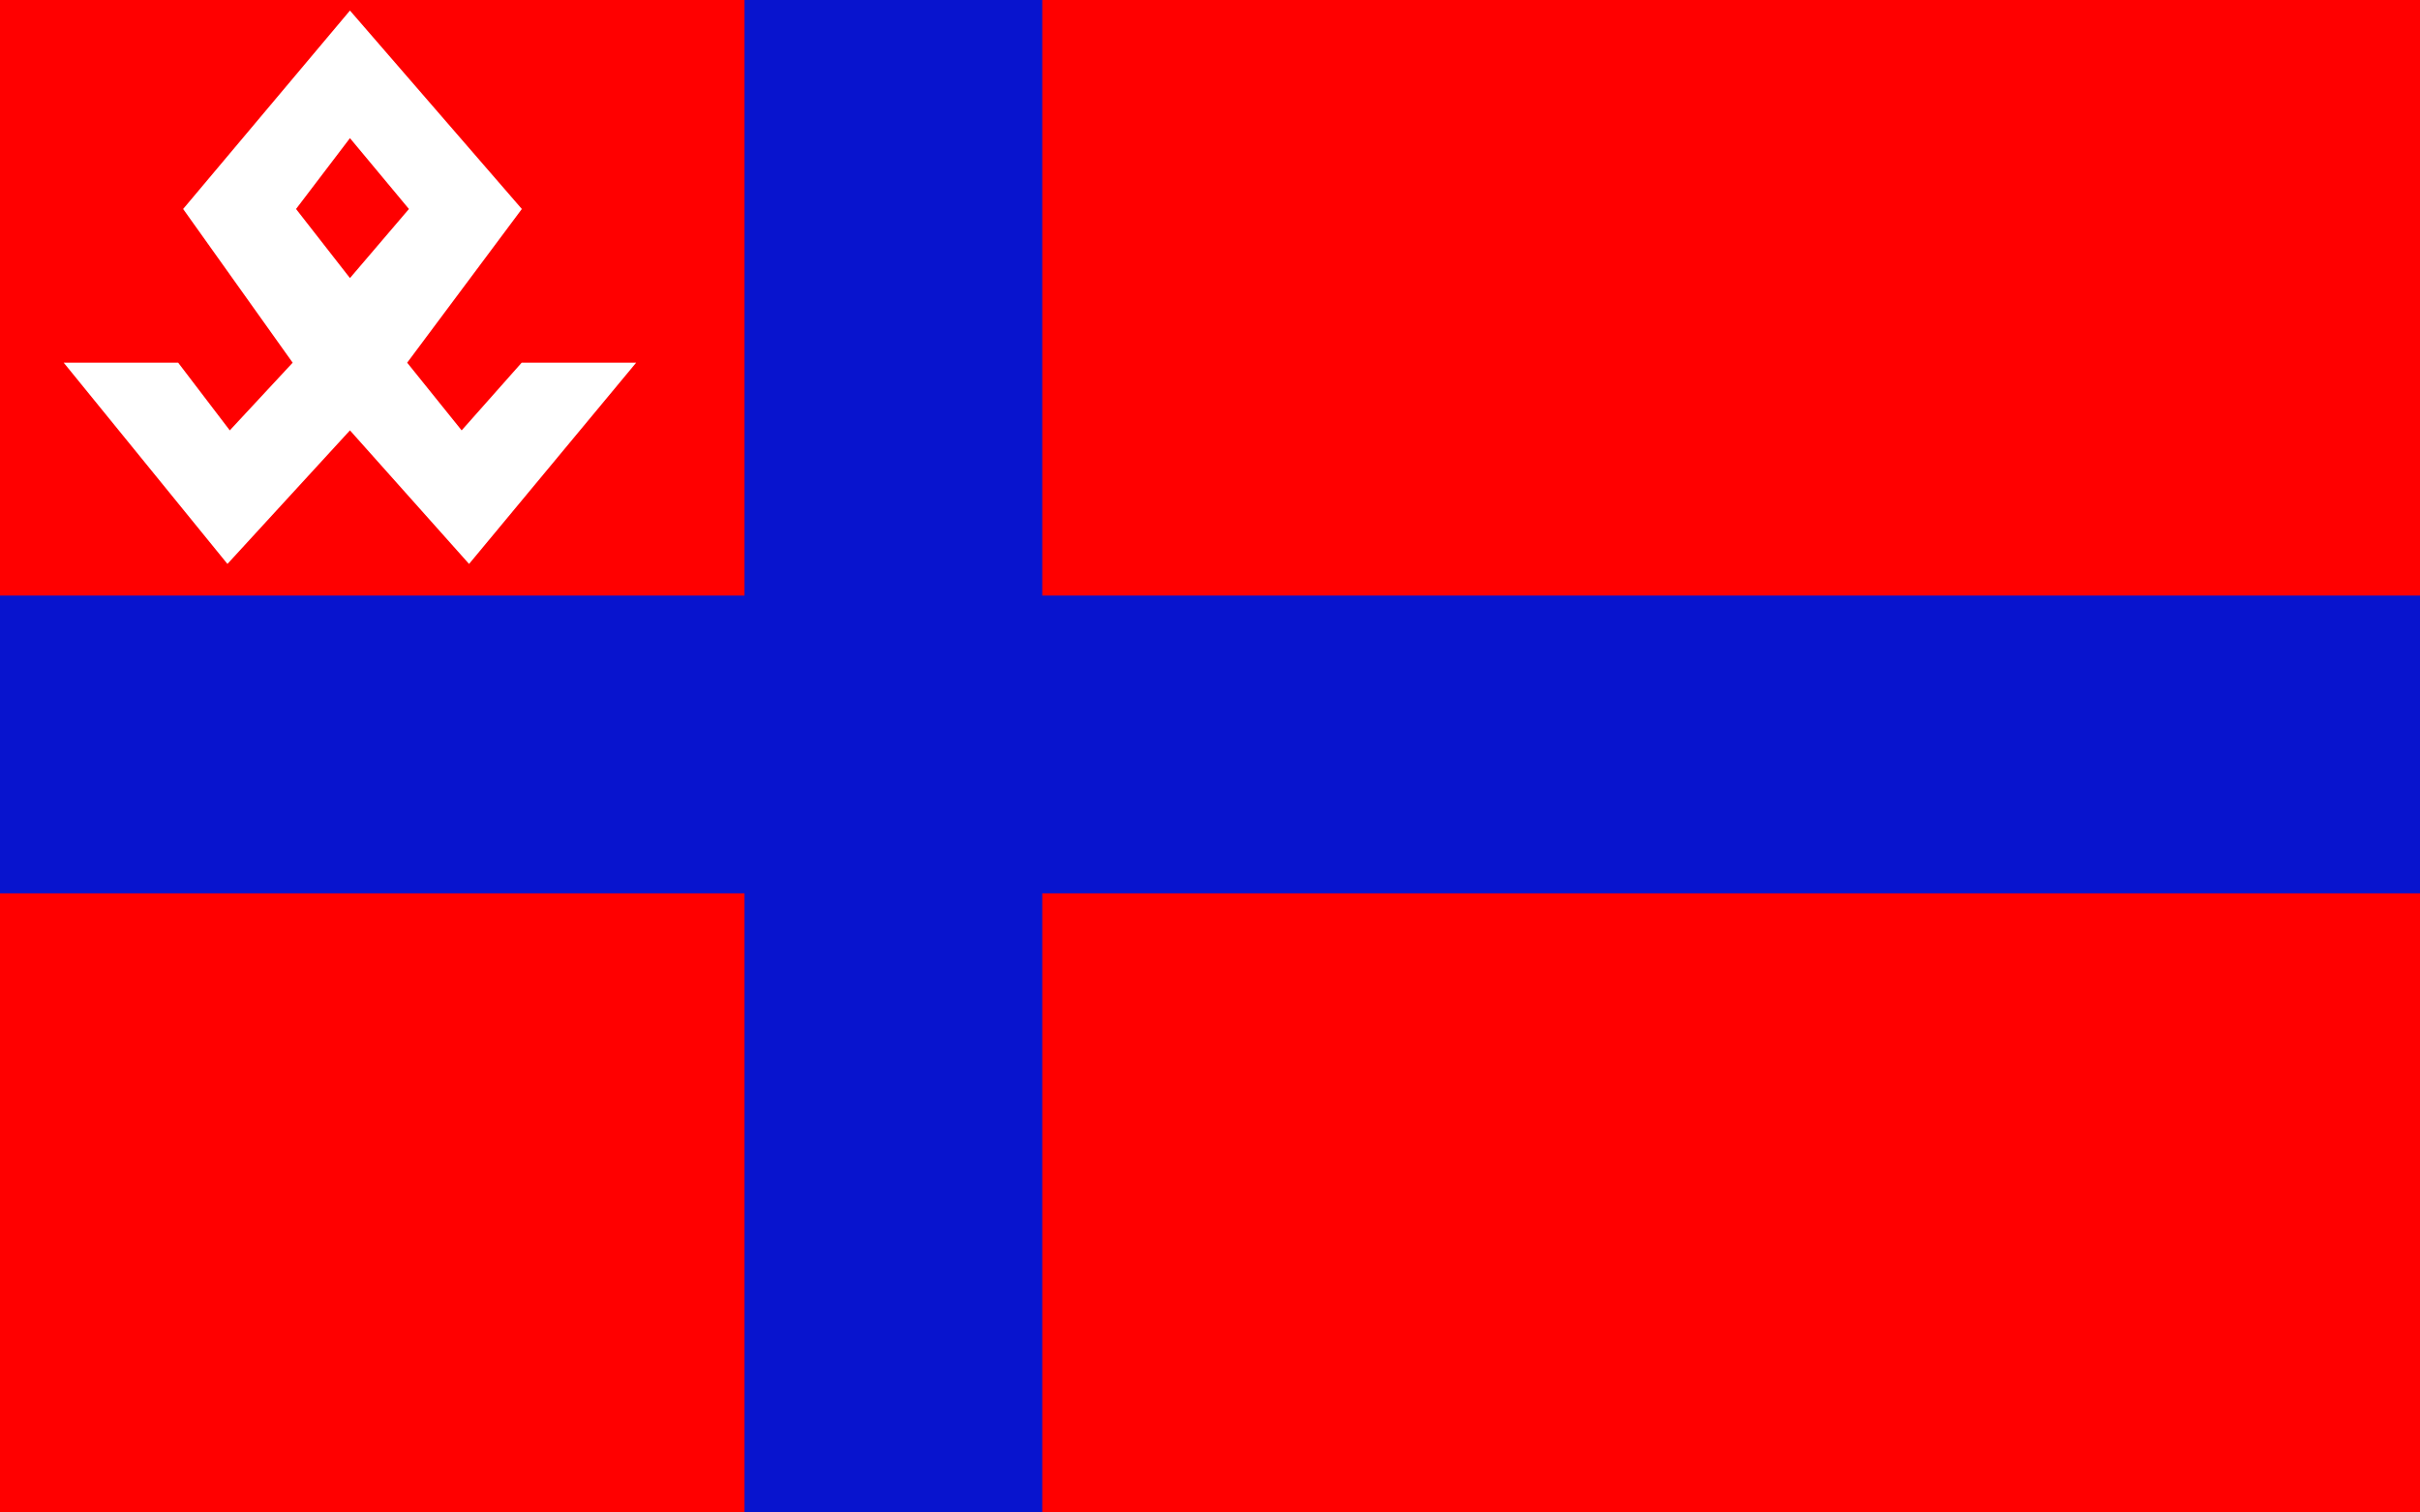
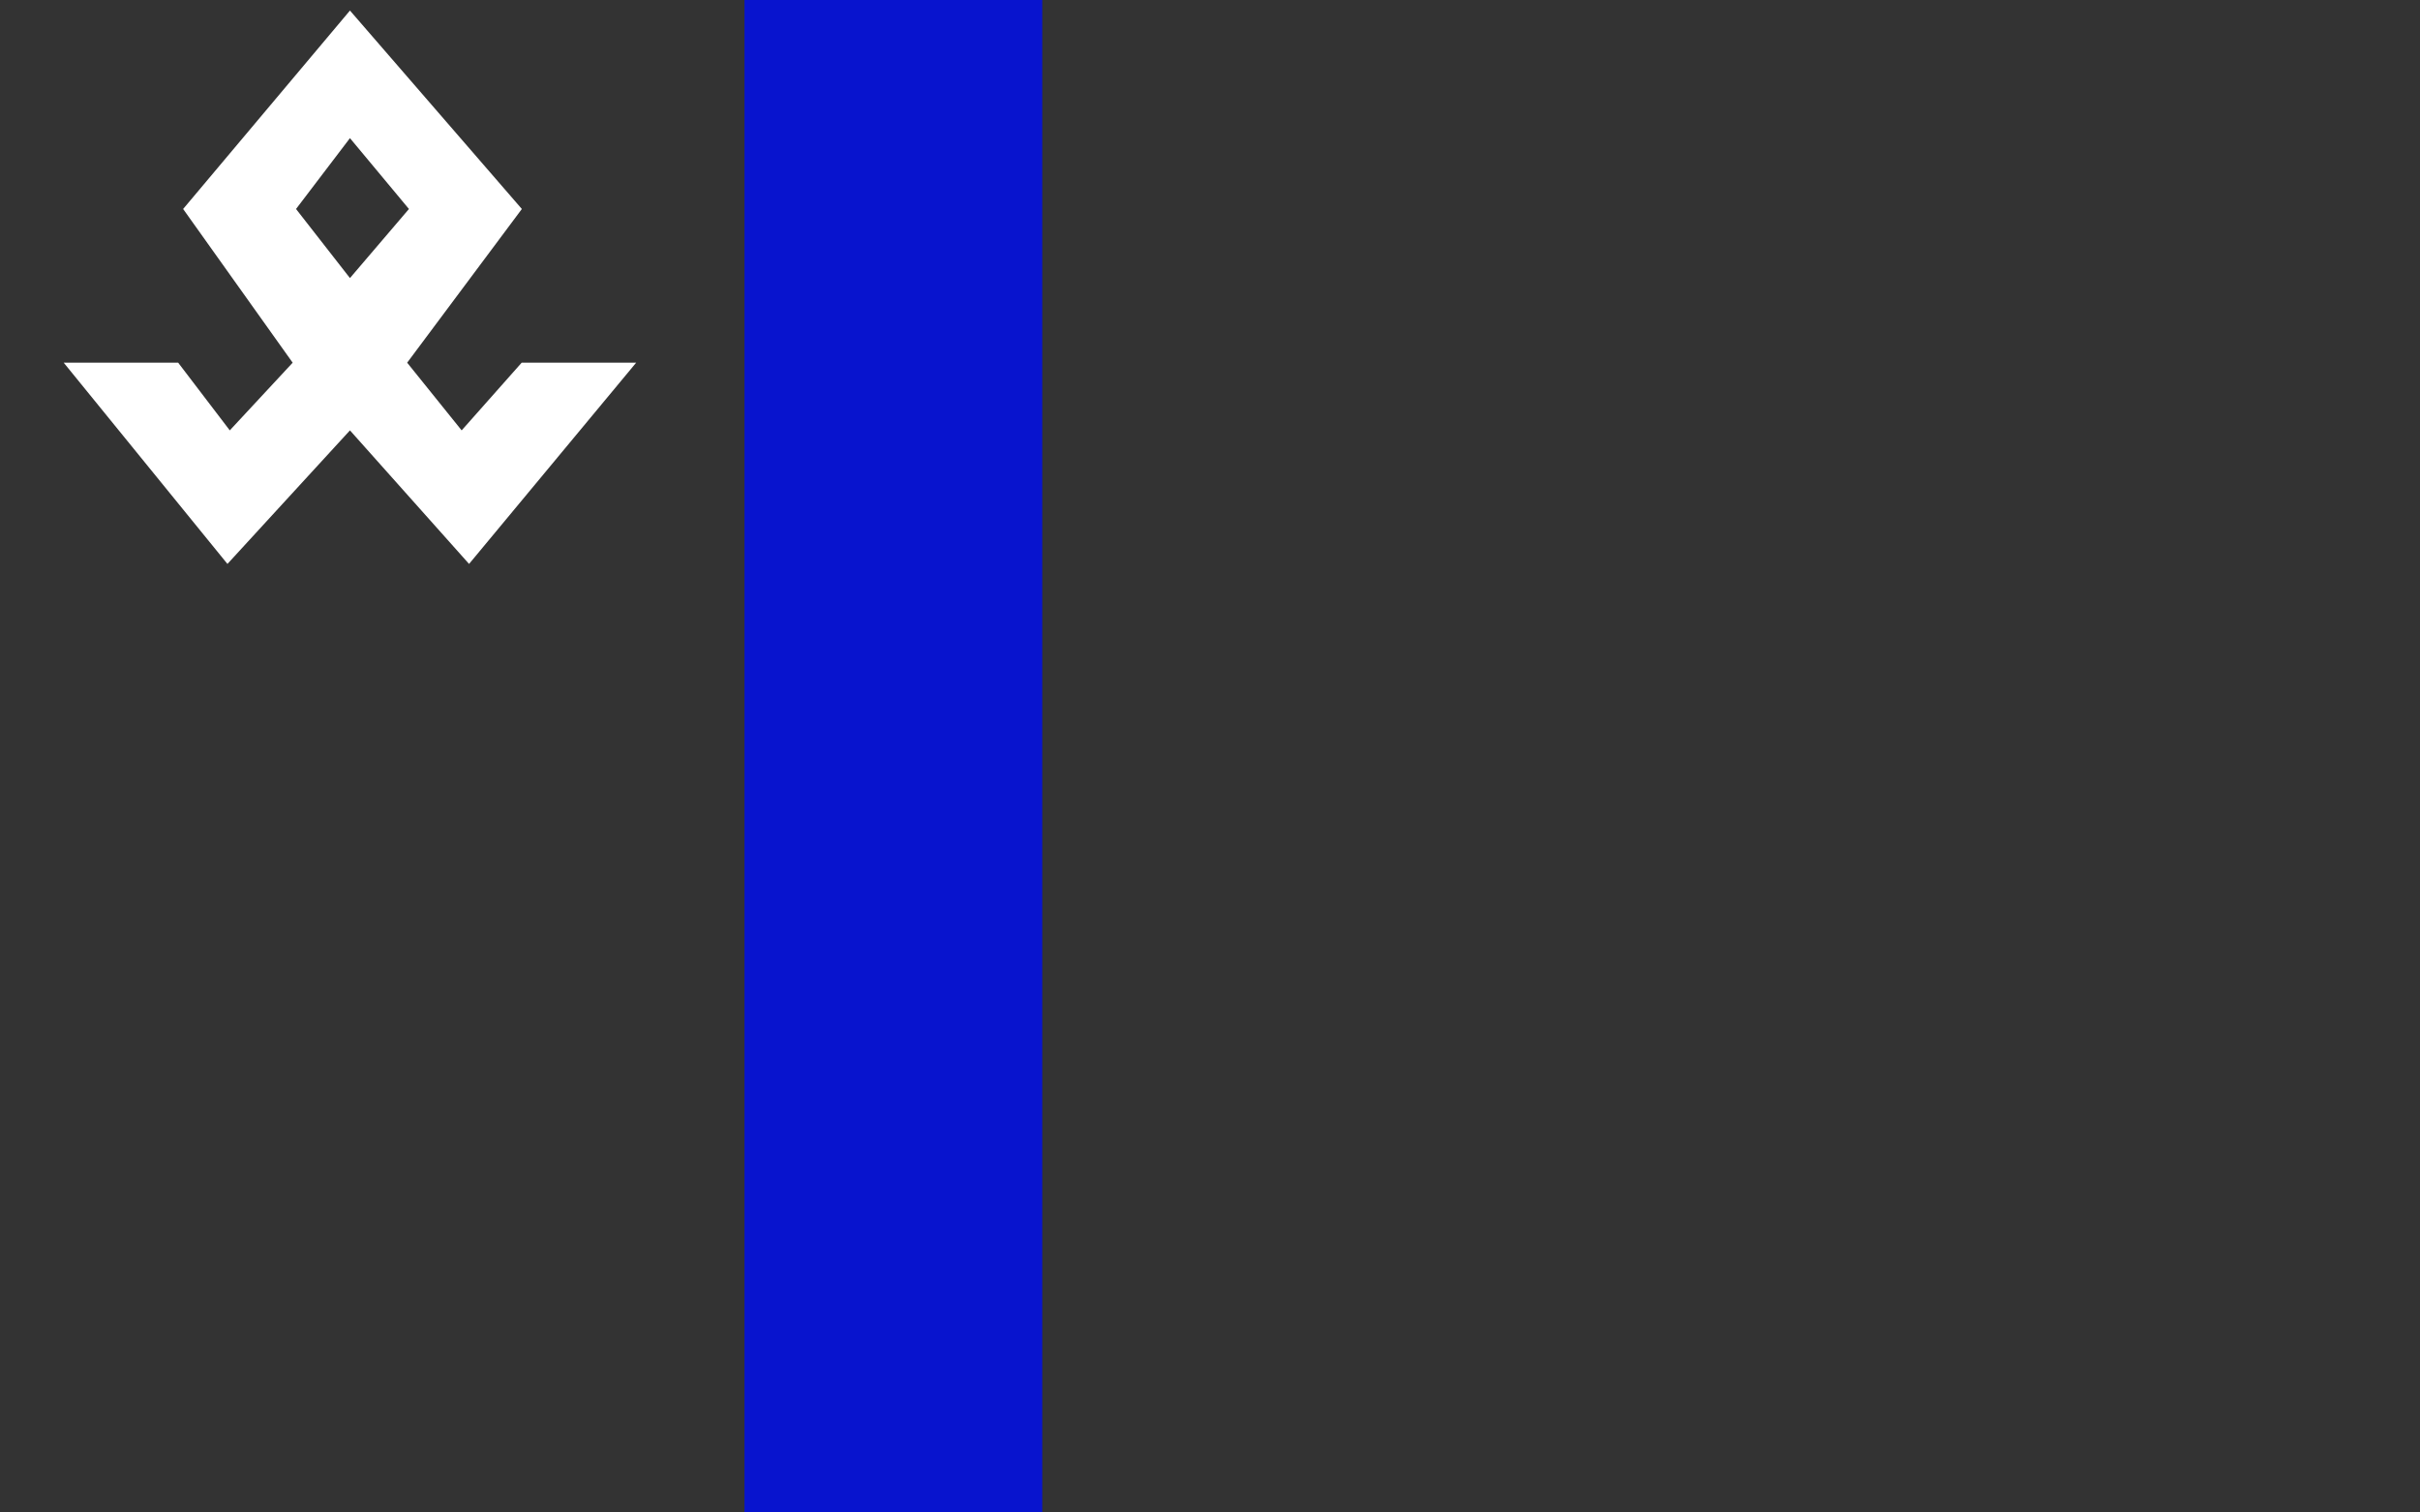
<svg xmlns="http://www.w3.org/2000/svg" xmlns:xlink="http://www.w3.org/1999/xlink" version="1.1" preserveAspectRatio="xMidYMid meet" viewBox="0 0 640 400" width="640" height="400">
  <rect x="0" y="0" width="640" height="400" fill="#333333" stroke="none" />
  <defs>
-     <path d="M640 0C640 0 640 0 640 0C640 240 640 373.33 640 400C640 400 640 400 640 400C256 400 42.67 400 0 400C0 400 0 400 0 400C0 160 0 26.67 0 0C0 0 0 0 0 0C384 0 597.33 0 640 0Z" id="g2vUITW5Zo" />
    <path d="M275.64 -2.5C275.64 -2.5 275.64 -2.5 275.64 -2.5C275.64 247.5 275.64 386.39 275.64 414.17C275.64 414.17 275.64 414.17 275.64 414.17C228.39 414.17 202.14 414.17 196.89 414.17C196.89 414.17 196.89 414.17 196.89 414.17C196.89 164.17 196.89 25.28 196.89 -2.5C196.89 -2.5 196.89 -2.5 196.89 -2.5C244.14 -2.5 270.39 -2.5 275.64 -2.5Z" id="asCZzWoWt" />
-     <path d="M649.17 157.51C649.17 157.51 649.17 157.51 649.17 157.51C649.17 204.76 649.17 231.01 649.17 236.26C649.17 236.26 649.17 236.26 649.17 236.26C254.17 236.26 34.72 236.26 -9.17 236.26C-9.17 236.26 -9.17 236.26 -9.17 236.26C-9.17 189.01 -9.17 162.76 -9.17 157.51C-9.17 157.51 -9.17 157.51 -9.17 157.51C385.83 157.51 605.28 157.51 649.17 157.51Z" id="b1H14P1aNO" />
    <path d="M107.68 95.92L122.09 113.82L137.96 95.92L168.24 95.92L124.05 149.14L92.55 113.82L60.15 149.14L16.85 95.92L47.12 95.92L60.77 113.82L77.4 95.92L48.43 55.27L92.55 2.79L138.01 55.27L107.68 95.92ZM92.55 73.54L108.15 55.27L92.55 36.53L78.29 55.27L92.55 73.54Z" id="d7EIJttsd" />
  </defs>
  <g visibility="inherit">
    <g visibility="inherit">
      <g visibility="inherit">
        <use xlink:href="#g2vUITW5Zo" opacity="1" fill="#ff0000" fill-opacity="1" />
        <g>
          <use xlink:href="#g2vUITW5Zo" opacity="1" fill-opacity="0" stroke="#000000" stroke-width="1" stroke-opacity="0" />
        </g>
      </g>
      <g visibility="inherit">
        <use xlink:href="#asCZzWoWt" opacity="1" fill="#0814ce" fill-opacity="1" />
        <g>
          <use xlink:href="#asCZzWoWt" opacity="1" fill-opacity="0" stroke="#000000" stroke-width="1" stroke-opacity="0" />
        </g>
      </g>
      <g visibility="inherit">
        <use xlink:href="#b1H14P1aNO" opacity="1" fill="#0814ce" fill-opacity="1" />
        <g>
          <use xlink:href="#b1H14P1aNO" opacity="1" fill-opacity="0" stroke="#000000" stroke-width="1" stroke-opacity="0" />
        </g>
      </g>
      <g visibility="inherit">
        <use xlink:href="#d7EIJttsd" opacity="1" fill="#ffffff" fill-opacity="1" />
        <g>
          <use xlink:href="#d7EIJttsd" opacity="1" fill-opacity="0" stroke="#000000" stroke-width="1" stroke-opacity="0" />
        </g>
      </g>
    </g>
  </g>
</svg>